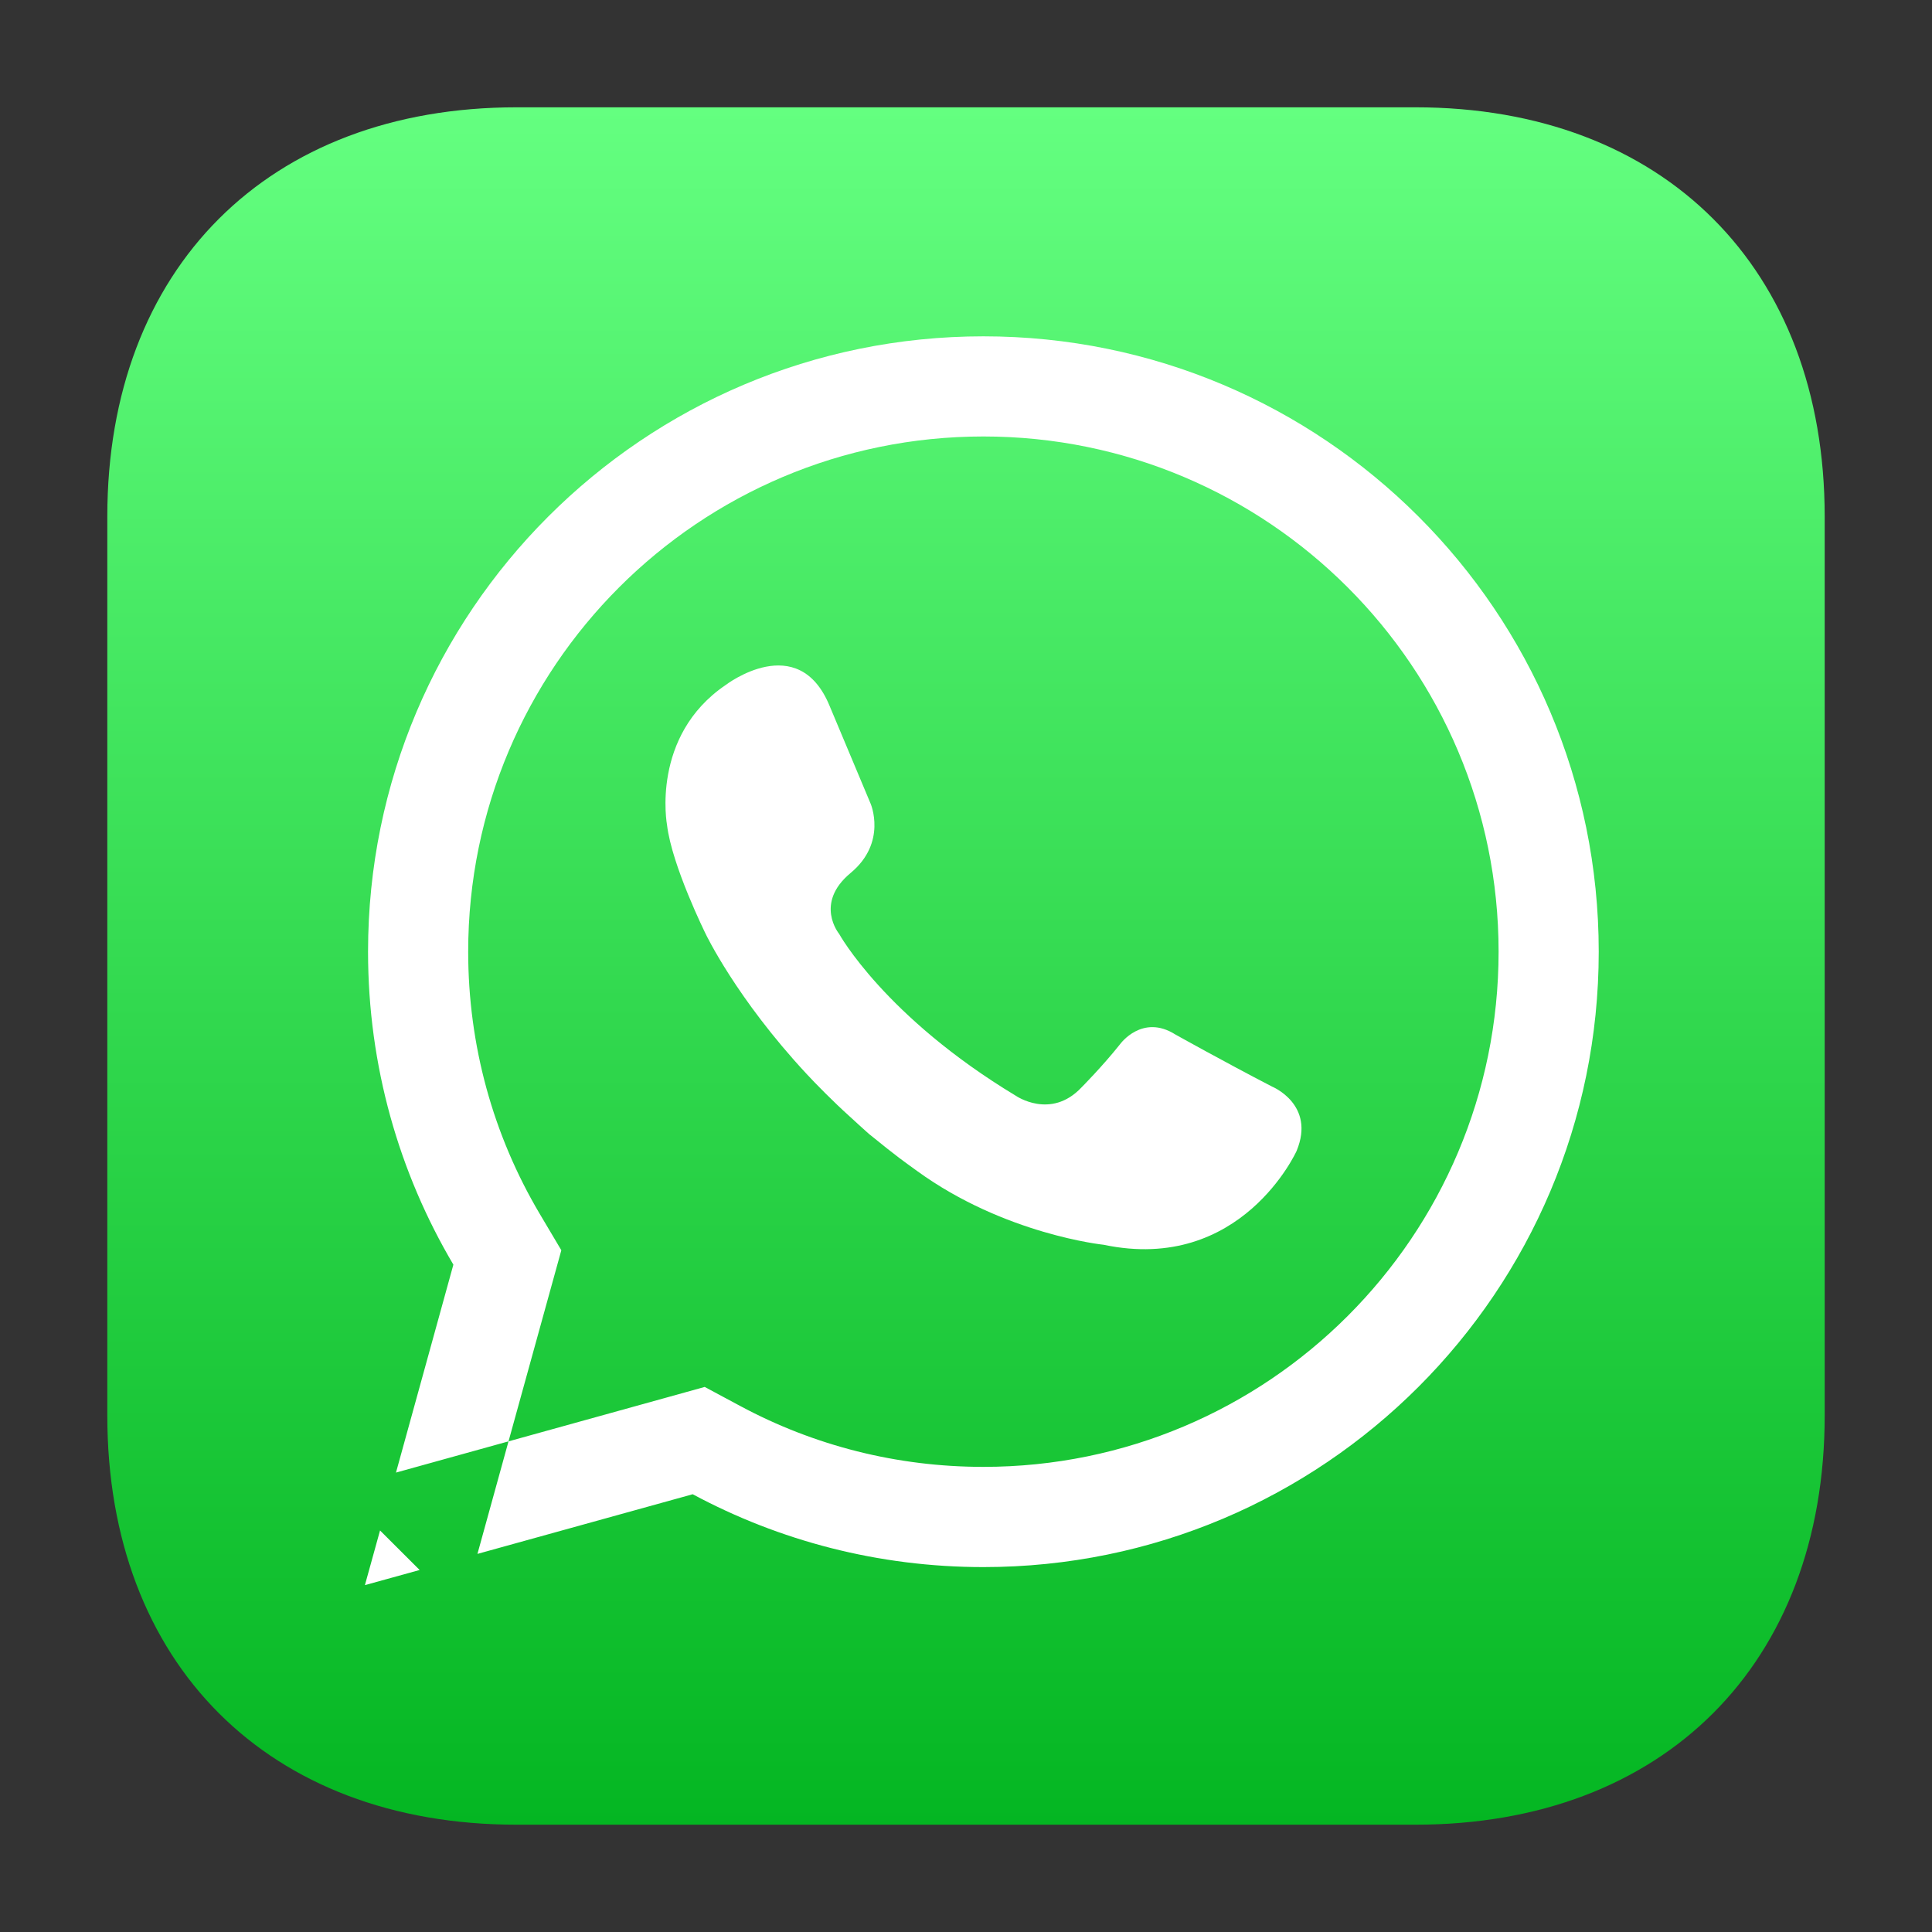
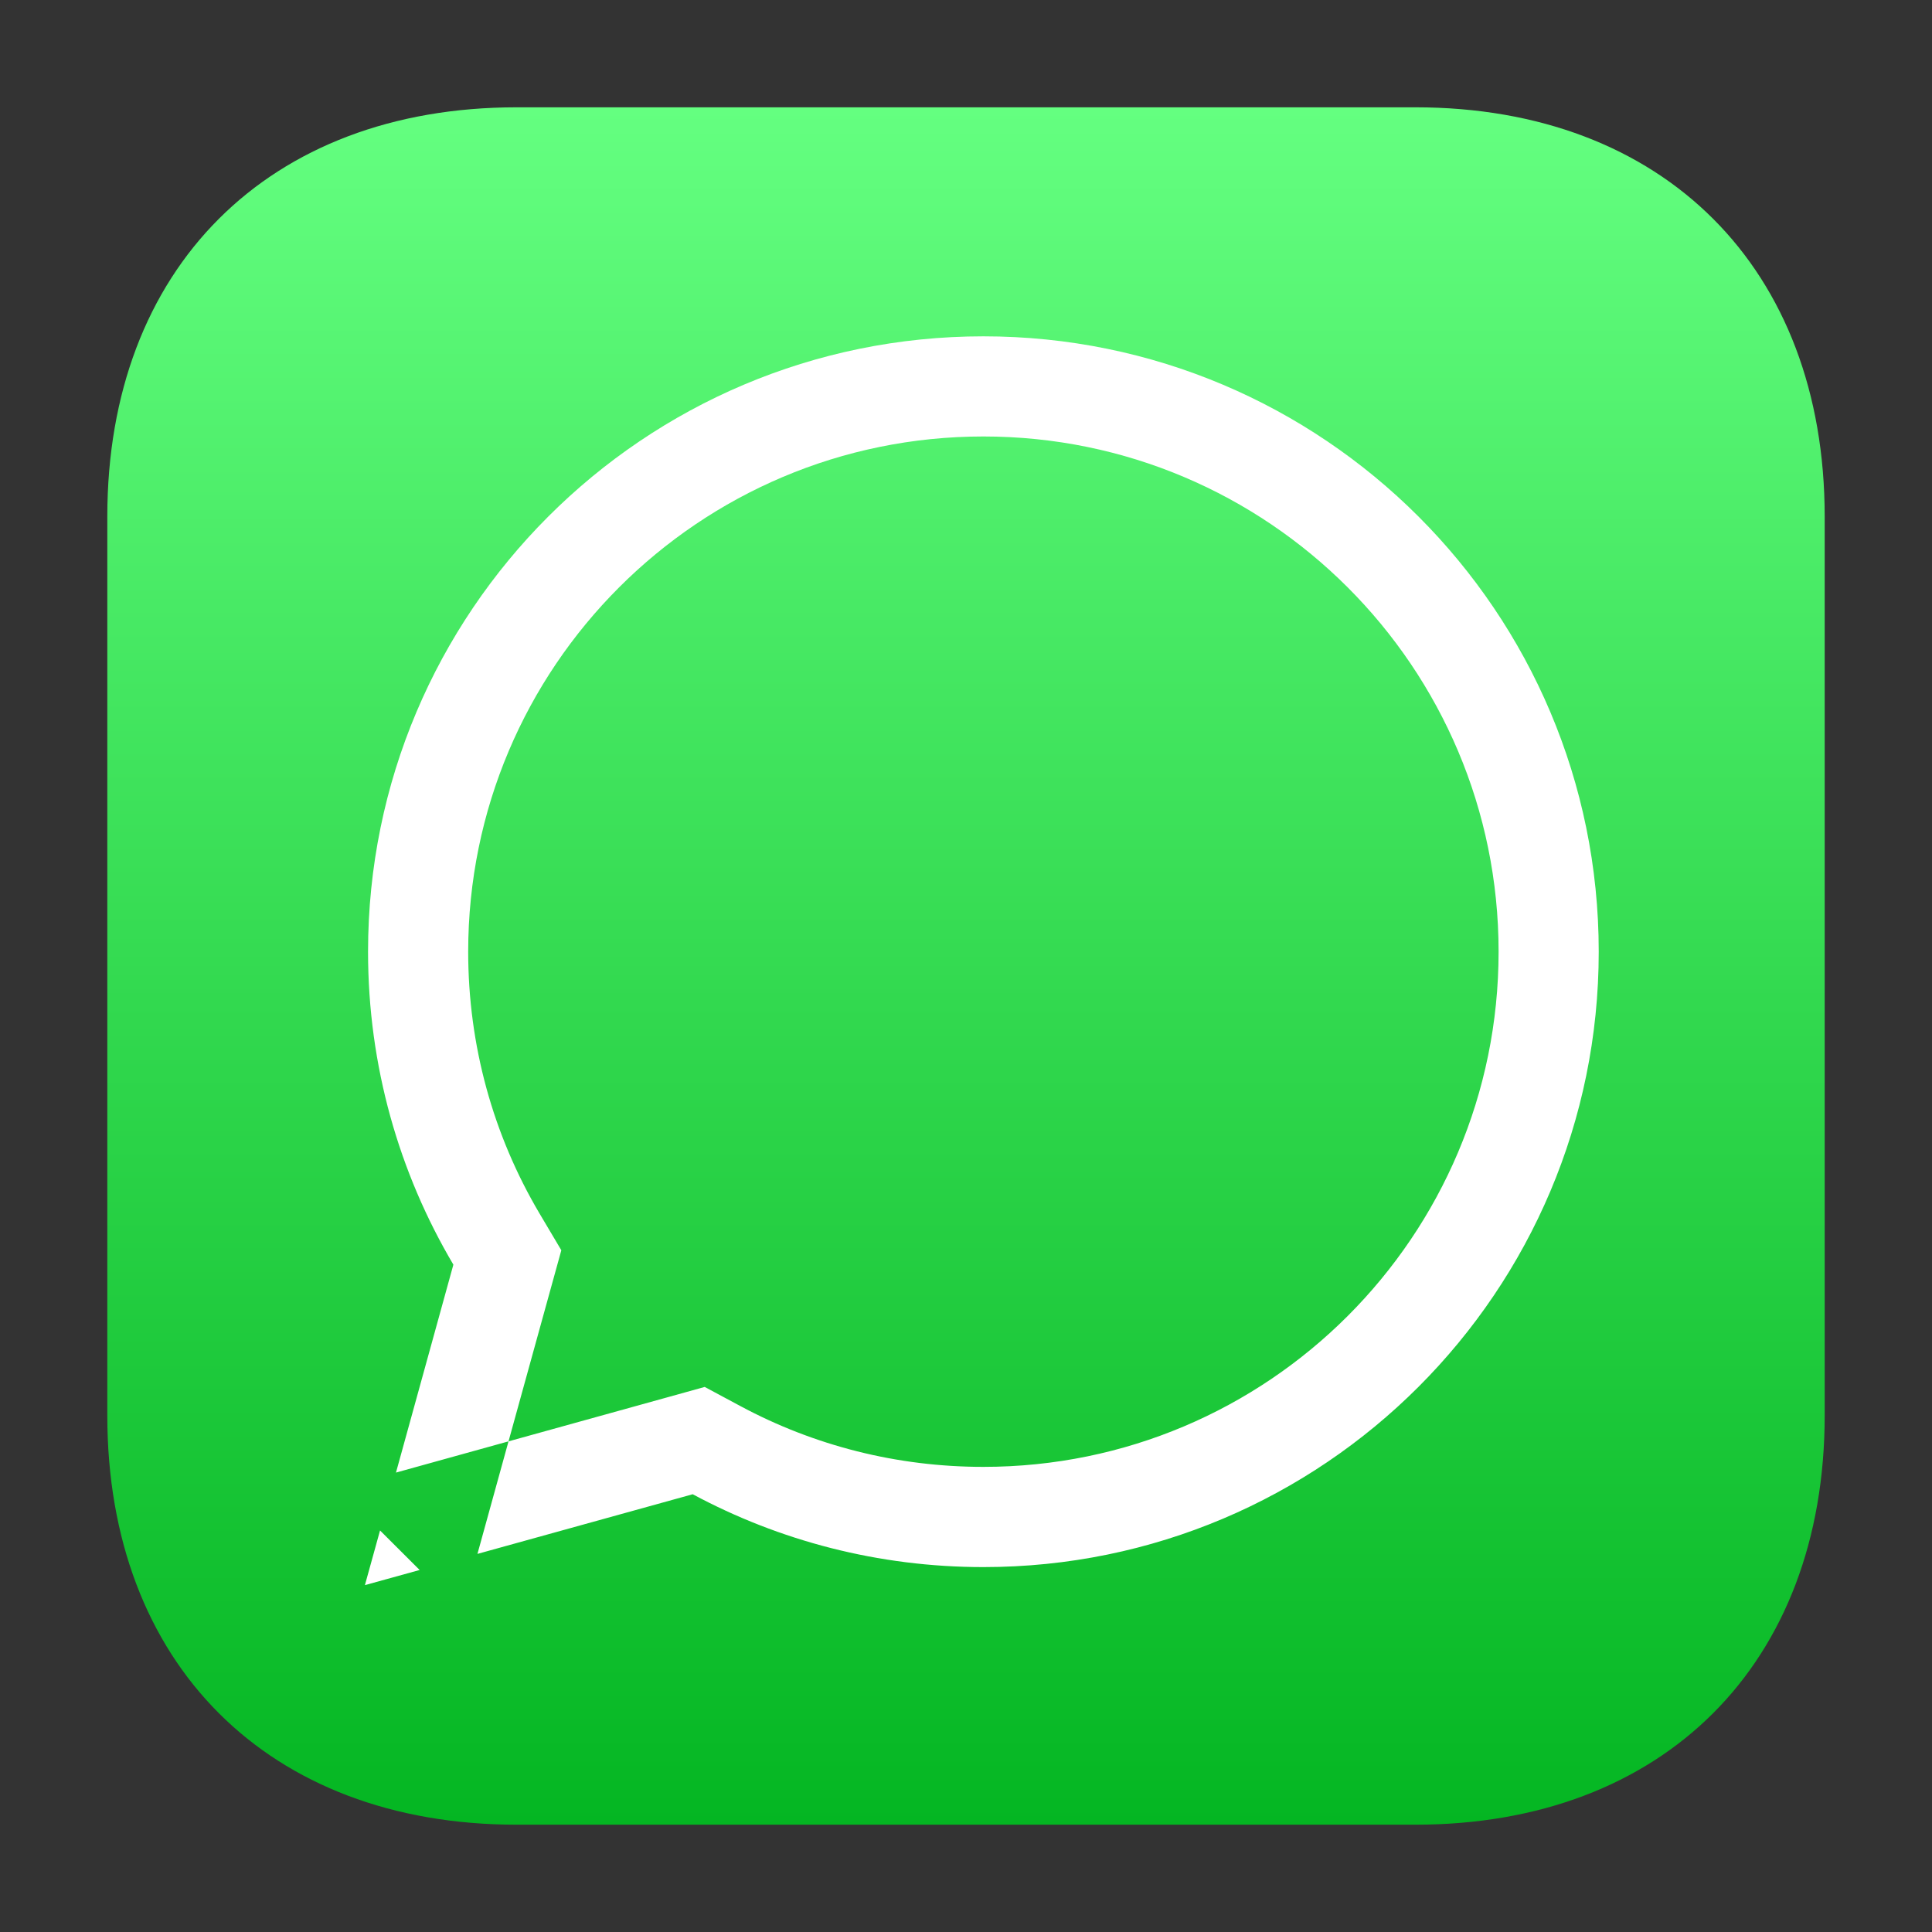
<svg xmlns="http://www.w3.org/2000/svg" width="24" height="24" viewBox="0 0 24 24" fill="none">
  <rect x="0" y="0" width="24" height="24" fill="#333333" stroke="none" />
  <path fill-rule="evenodd" clip-rule="evenodd" d="M17.583 1.333C20.667 1.333 22.667 3.333 22.667 6.417V17.583C22.667 20.667 20.667 22.667 17.583 22.667H6.417C3.333 22.667 1.333 20.667 1.333 17.583V6.417C1.333 3.333 3.333 1.333 6.417 1.333H17.583Z" fill="url(#paint0_linear_2703_244987)" />
  <path fill-rule="evenodd" clip-rule="evenodd" d="M12.216 4.178C7.994 4.178 4.572 7.6 4.572 11.822C4.572 13.242 4.958 14.57 5.632 15.71L4.919 18.293L6.317 17.905L5.931 19.303L8.605 18.562C9.68 19.139 10.91 19.467 12.216 19.467C16.438 19.467 19.86 16.044 19.86 11.822C19.86 7.6 16.438 4.178 12.216 4.178ZM5.213 19.503L4.721 19.012L4.533 19.691L5.213 19.503ZM6.317 17.905L8.272 17.363L8.754 17.229L9.194 17.465C10.115 17.96 11.145 18.222 12.216 18.222C15.751 18.222 18.616 15.357 18.616 11.822C18.616 8.288 15.751 5.422 12.216 5.422C8.681 5.422 5.816 8.288 5.816 11.822C5.816 12.985 6.125 14.099 6.703 15.076L6.973 15.531L6.832 16.041L6.317 17.905Z" fill="white" />
-   <path fill-rule="evenodd" clip-rule="evenodd" d="M10.306 8.77L10.815 9.983C10.815 9.983 11.024 10.465 10.567 10.844C10.111 11.222 10.424 11.601 10.424 11.601C10.424 11.601 10.99 12.63 12.619 13.612C12.619 13.612 13.053 13.913 13.434 13.509C13.434 13.509 13.695 13.247 13.915 12.97C13.915 12.97 14.189 12.59 14.601 12.851C14.601 12.851 15.209 13.191 15.802 13.498C15.802 13.498 16.346 13.72 16.107 14.297C16.107 14.297 15.421 15.823 13.71 15.463C13.71 15.463 12.479 15.336 11.392 14.546C11.226 14.425 11.175 14.395 10.792 14.084C10.763 14.06 10.581 13.892 10.552 13.866C10.35 13.684 10.131 13.461 10.019 13.34C9.145 12.4 8.766 11.601 8.766 11.601C8.766 11.601 8.346 10.754 8.286 10.248C8.286 10.248 8.08 9.143 9.015 8.509C9.015 8.509 9.915 7.818 10.306 8.77Z" fill="white" />
  <defs>
    <linearGradient id="paint0_linear_2703_244987" x1="1.333" y1="1.333" x2="1.333" y2="22.667" gradientUnits="userSpaceOnUse">
      <stop stop-color="#64FF80" />
      <stop offset="1" stop-color="#04B622" />
    </linearGradient>
  </defs>
</svg>